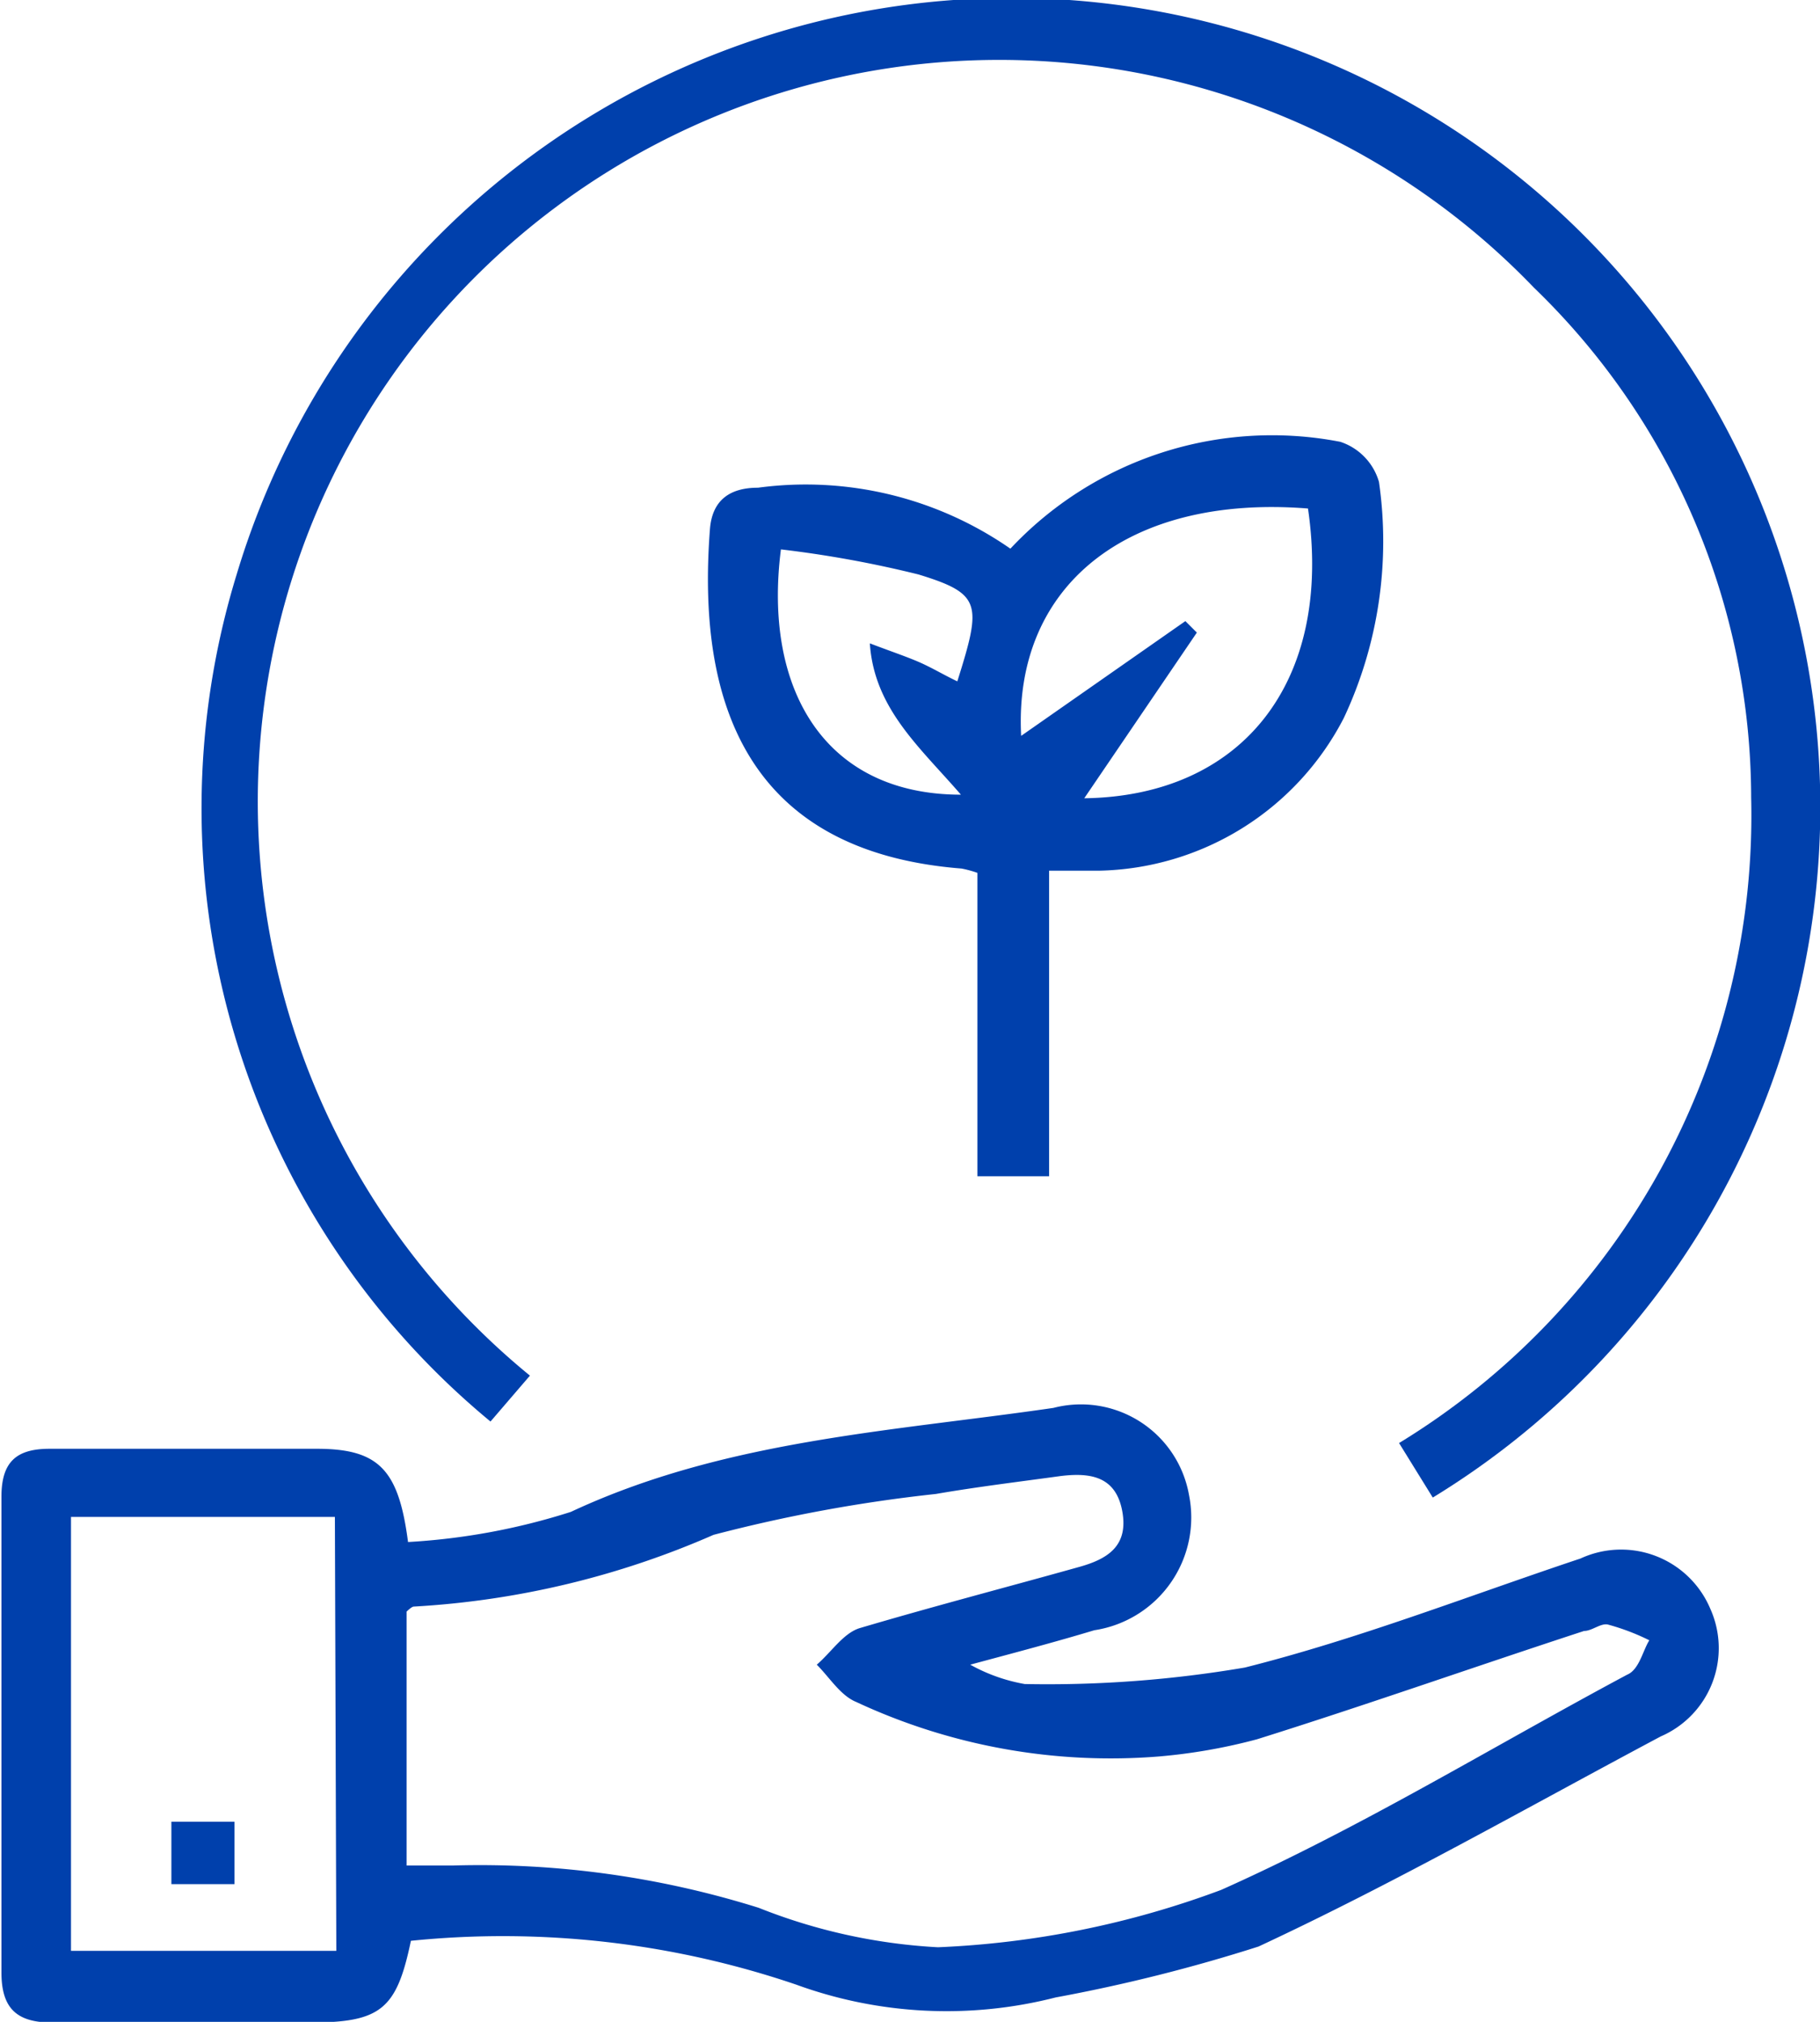
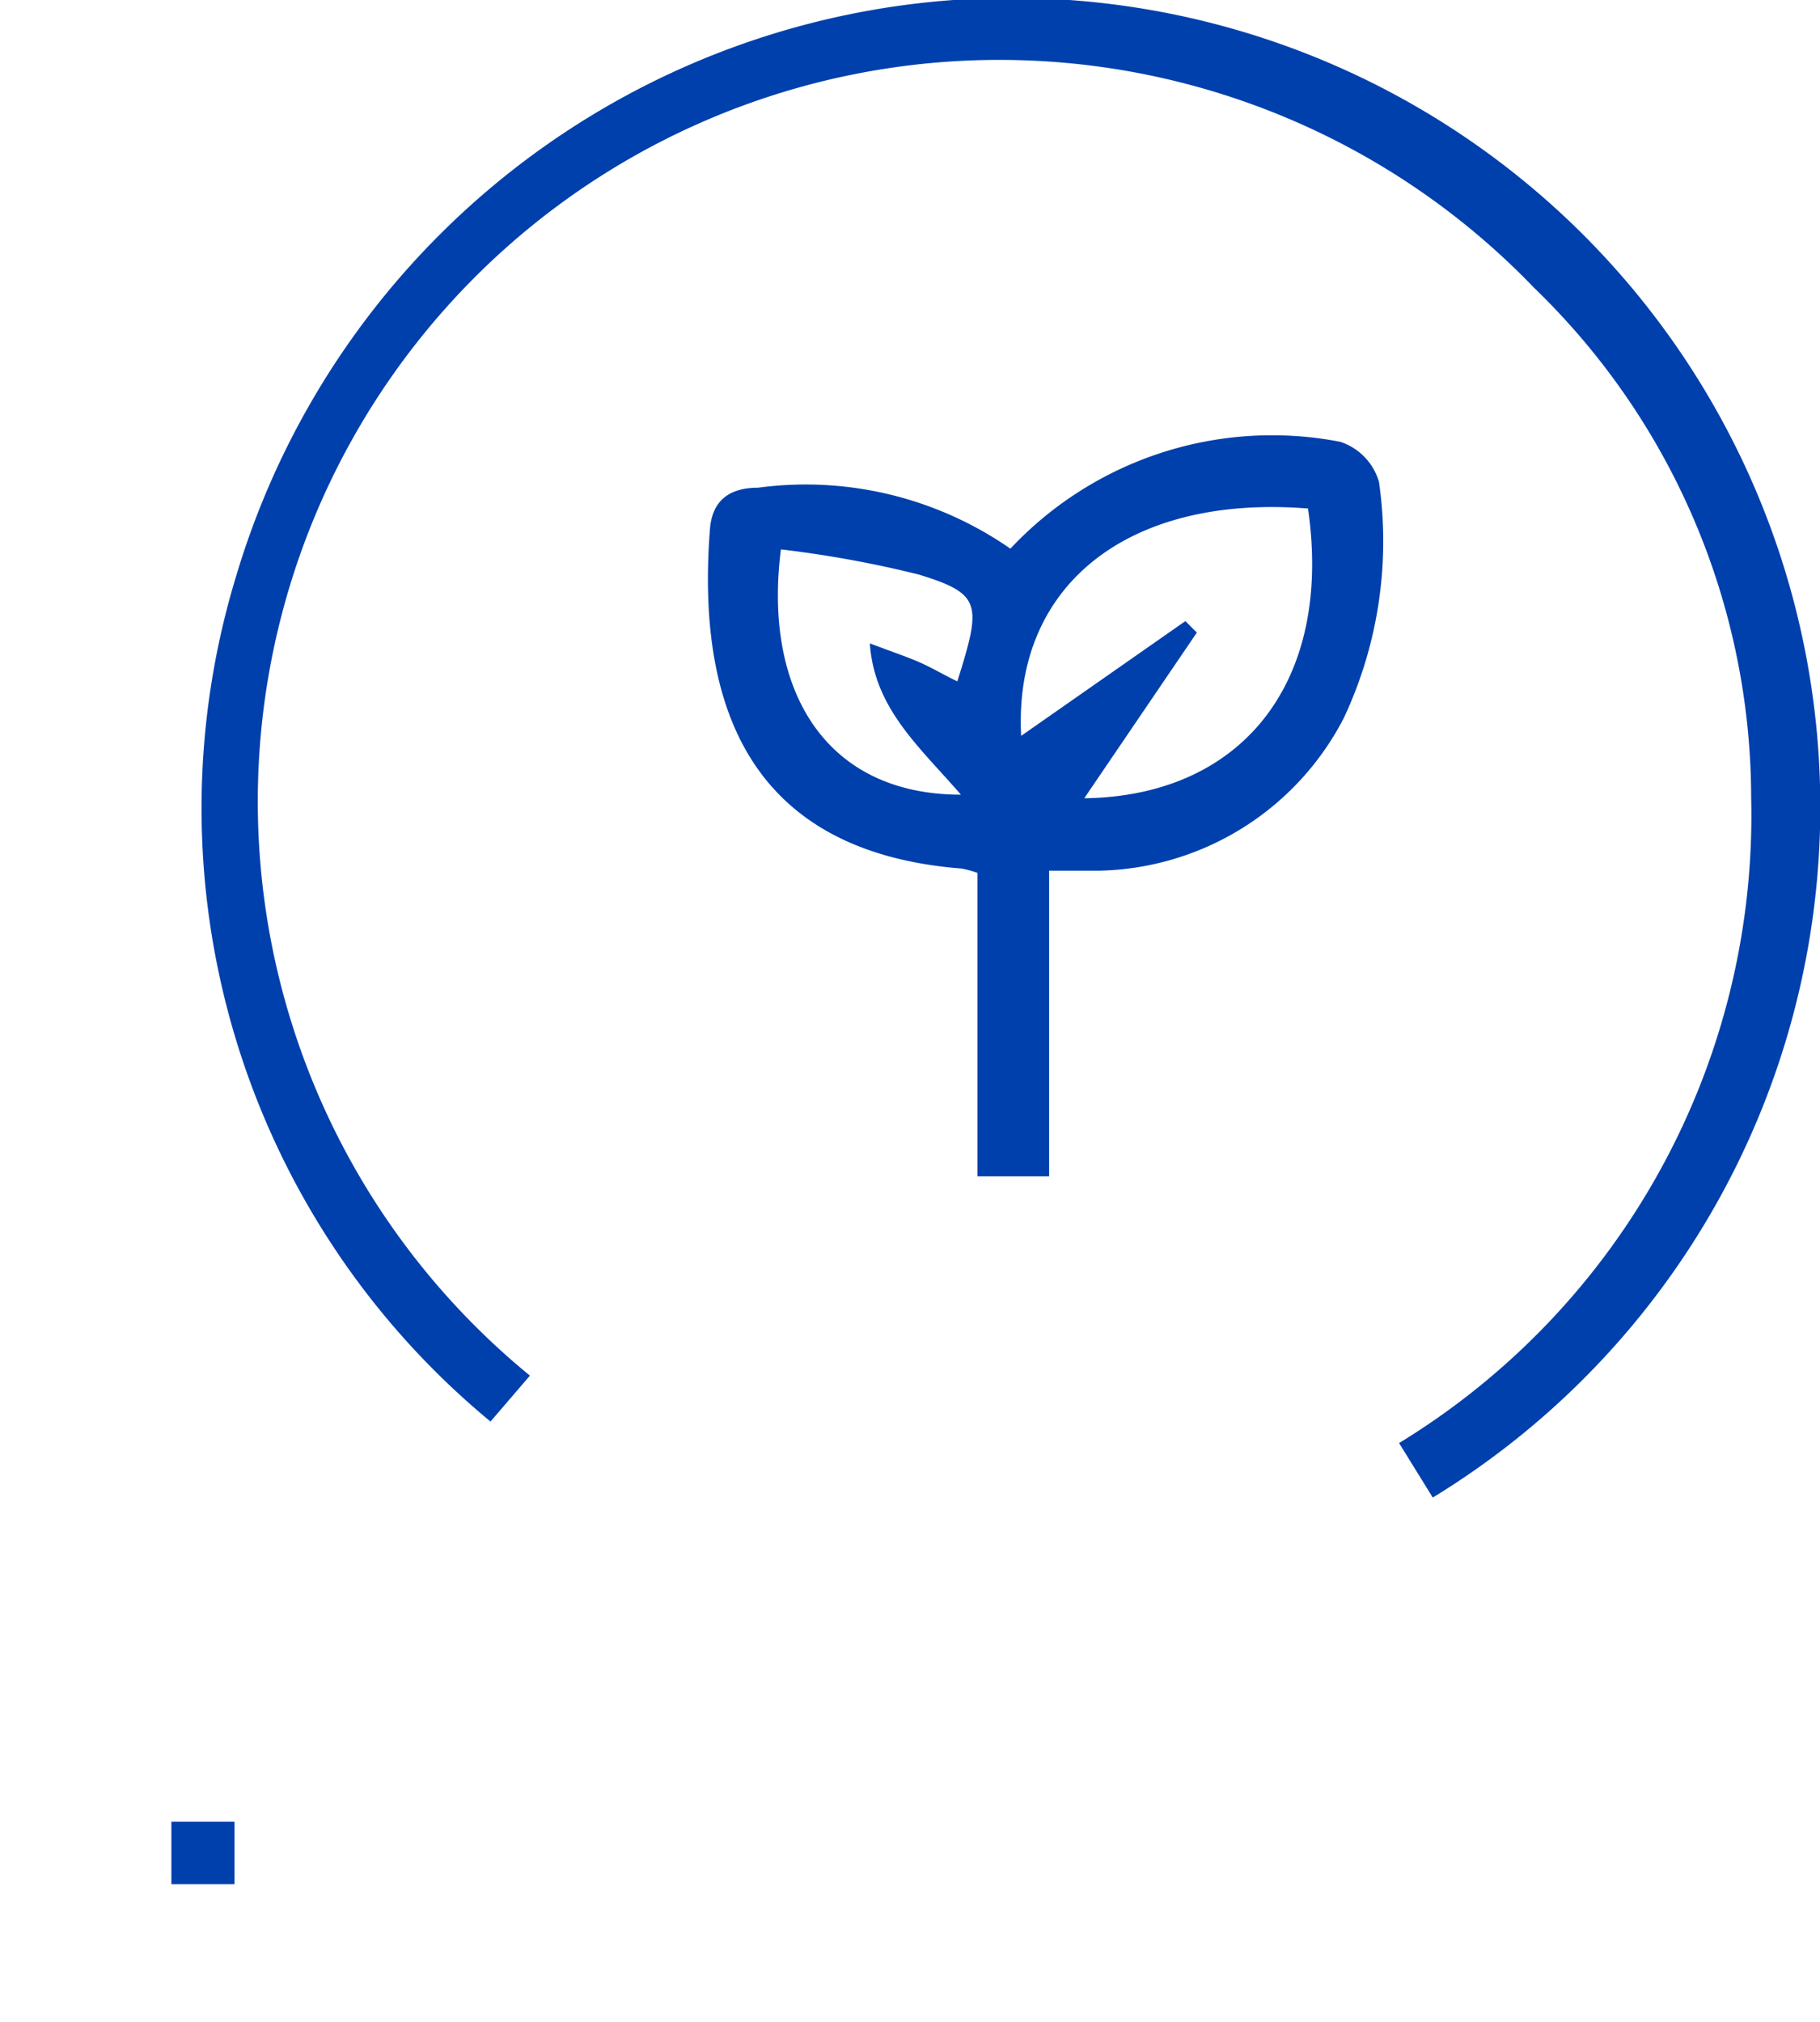
<svg xmlns="http://www.w3.org/2000/svg" id="Layer_1" data-name="Layer 1" viewBox="0 0 25.38 28.19">
  <defs>
    <style>.cls-1{fill:#0040ac;}</style>
  </defs>
  <title>sostenibilidad</title>
  <g id="hLAW9p">
    <path class="cls-1" d="M23.29,22.87l-.47-.76a10.25,10.25,0,0,0,4.91-9A9.9,9.9,0,0,0,24.7,6a10.34,10.34,0,1,0-14,15.17l-.55.64A11.09,11.09,0,0,1,6.61,10,11.28,11.28,0,1,1,23.29,22.87Z" transform="translate(-3.31 -1.99)" />
-     <path class="cls-1" d="M27.16,24.42a1.35,1.35,0,0,0-1.81-.7c-1.56.52-3.09,1.12-4.68,1.52a16.39,16.39,0,0,1-3.07.23,2.41,2.41,0,0,1-.76-.27c.67-.18,1.2-.32,1.73-.48a1.59,1.59,0,0,0,1.32-1.89A1.53,1.53,0,0,0,18,21.62c-2.27.33-4.59.45-6.73,1.45A9.15,9.15,0,0,1,9,23.49c-.13-1-.4-1.3-1.27-1.3H4c-.47,0-.67.19-.67.67q0,3.32,0,6.63c0,.51.22.7.71.7,1.19,0,2.39,0,3.58,0,1,0,1.22-.18,1.42-1.14a12.7,12.7,0,0,1,5.37.61,6.13,6.13,0,0,0,3.62.18,23,23,0,0,0,2.83-.71c1.91-.89,3.75-1.94,5.61-2.93A1.34,1.34,0,0,0,27.16,24.42ZM8,29.19H4.3V23.14H7.67l.31,0ZM26,25.34c-1.87,1-3.71,2.13-5.66,3a12.8,12.8,0,0,1-3.95.8,7.88,7.88,0,0,1-2.5-.55A13,13,0,0,0,9.63,28c-.19,0-.38,0-.65,0V24.46s.07-.07.1-.07a12.1,12.1,0,0,0,4.18-1,21.18,21.18,0,0,1,3.1-.57c.58-.1,1.16-.17,1.74-.25.41-.05.77,0,.86.49s-.21.67-.61.78c-1,.28-2,.54-3.05.85-.23.07-.4.34-.6.51.18.18.33.43.55.52a8.39,8.39,0,0,0,4.22.76,7.86,7.86,0,0,0,1.37-.24c1.53-.48,3-1,4.56-1.51.11,0,.23-.11.33-.09a3.14,3.14,0,0,1,.58.22C26.22,25,26.17,25.27,26,25.34Z" transform="translate(-3.31 -1.99)" />
    <path class="cls-1" d="M22.54,8.71A.83.83,0,0,0,22,8.15,5,5,0,0,0,17.4,9.64a5,5,0,0,0-3.52-.85c-.4,0-.64.18-.67.58-.18,2.34.46,4.49,3.51,4.73a1.55,1.55,0,0,1,.22.06v4.23h1V14.13l.69,0A3.93,3.93,0,0,0,22.05,12,5.8,5.8,0,0,0,22.54,8.71Zm-5.88,2.78c-.19-.09-.37-.2-.56-.28s-.4-.15-.66-.25c.06.91.7,1.45,1.27,2.11-1.9,0-2.76-1.47-2.51-3.42a15.44,15.44,0,0,1,1.92.35C17,10.27,17,10.41,16.66,11.49Zm1.77,1.63L20,10.81l-.16-.16-2.29,1.6c-.11-2.09,1.48-3.37,4-3.17C21.9,11.49,20.64,13.09,18.43,13.12Z" transform="translate(-3.31 -1.99)" />
    <path class="cls-1" d="M5.7,27.39h.88v.87H5.7Z" transform="translate(-3.31 -1.99)" />
  </g>
</svg>